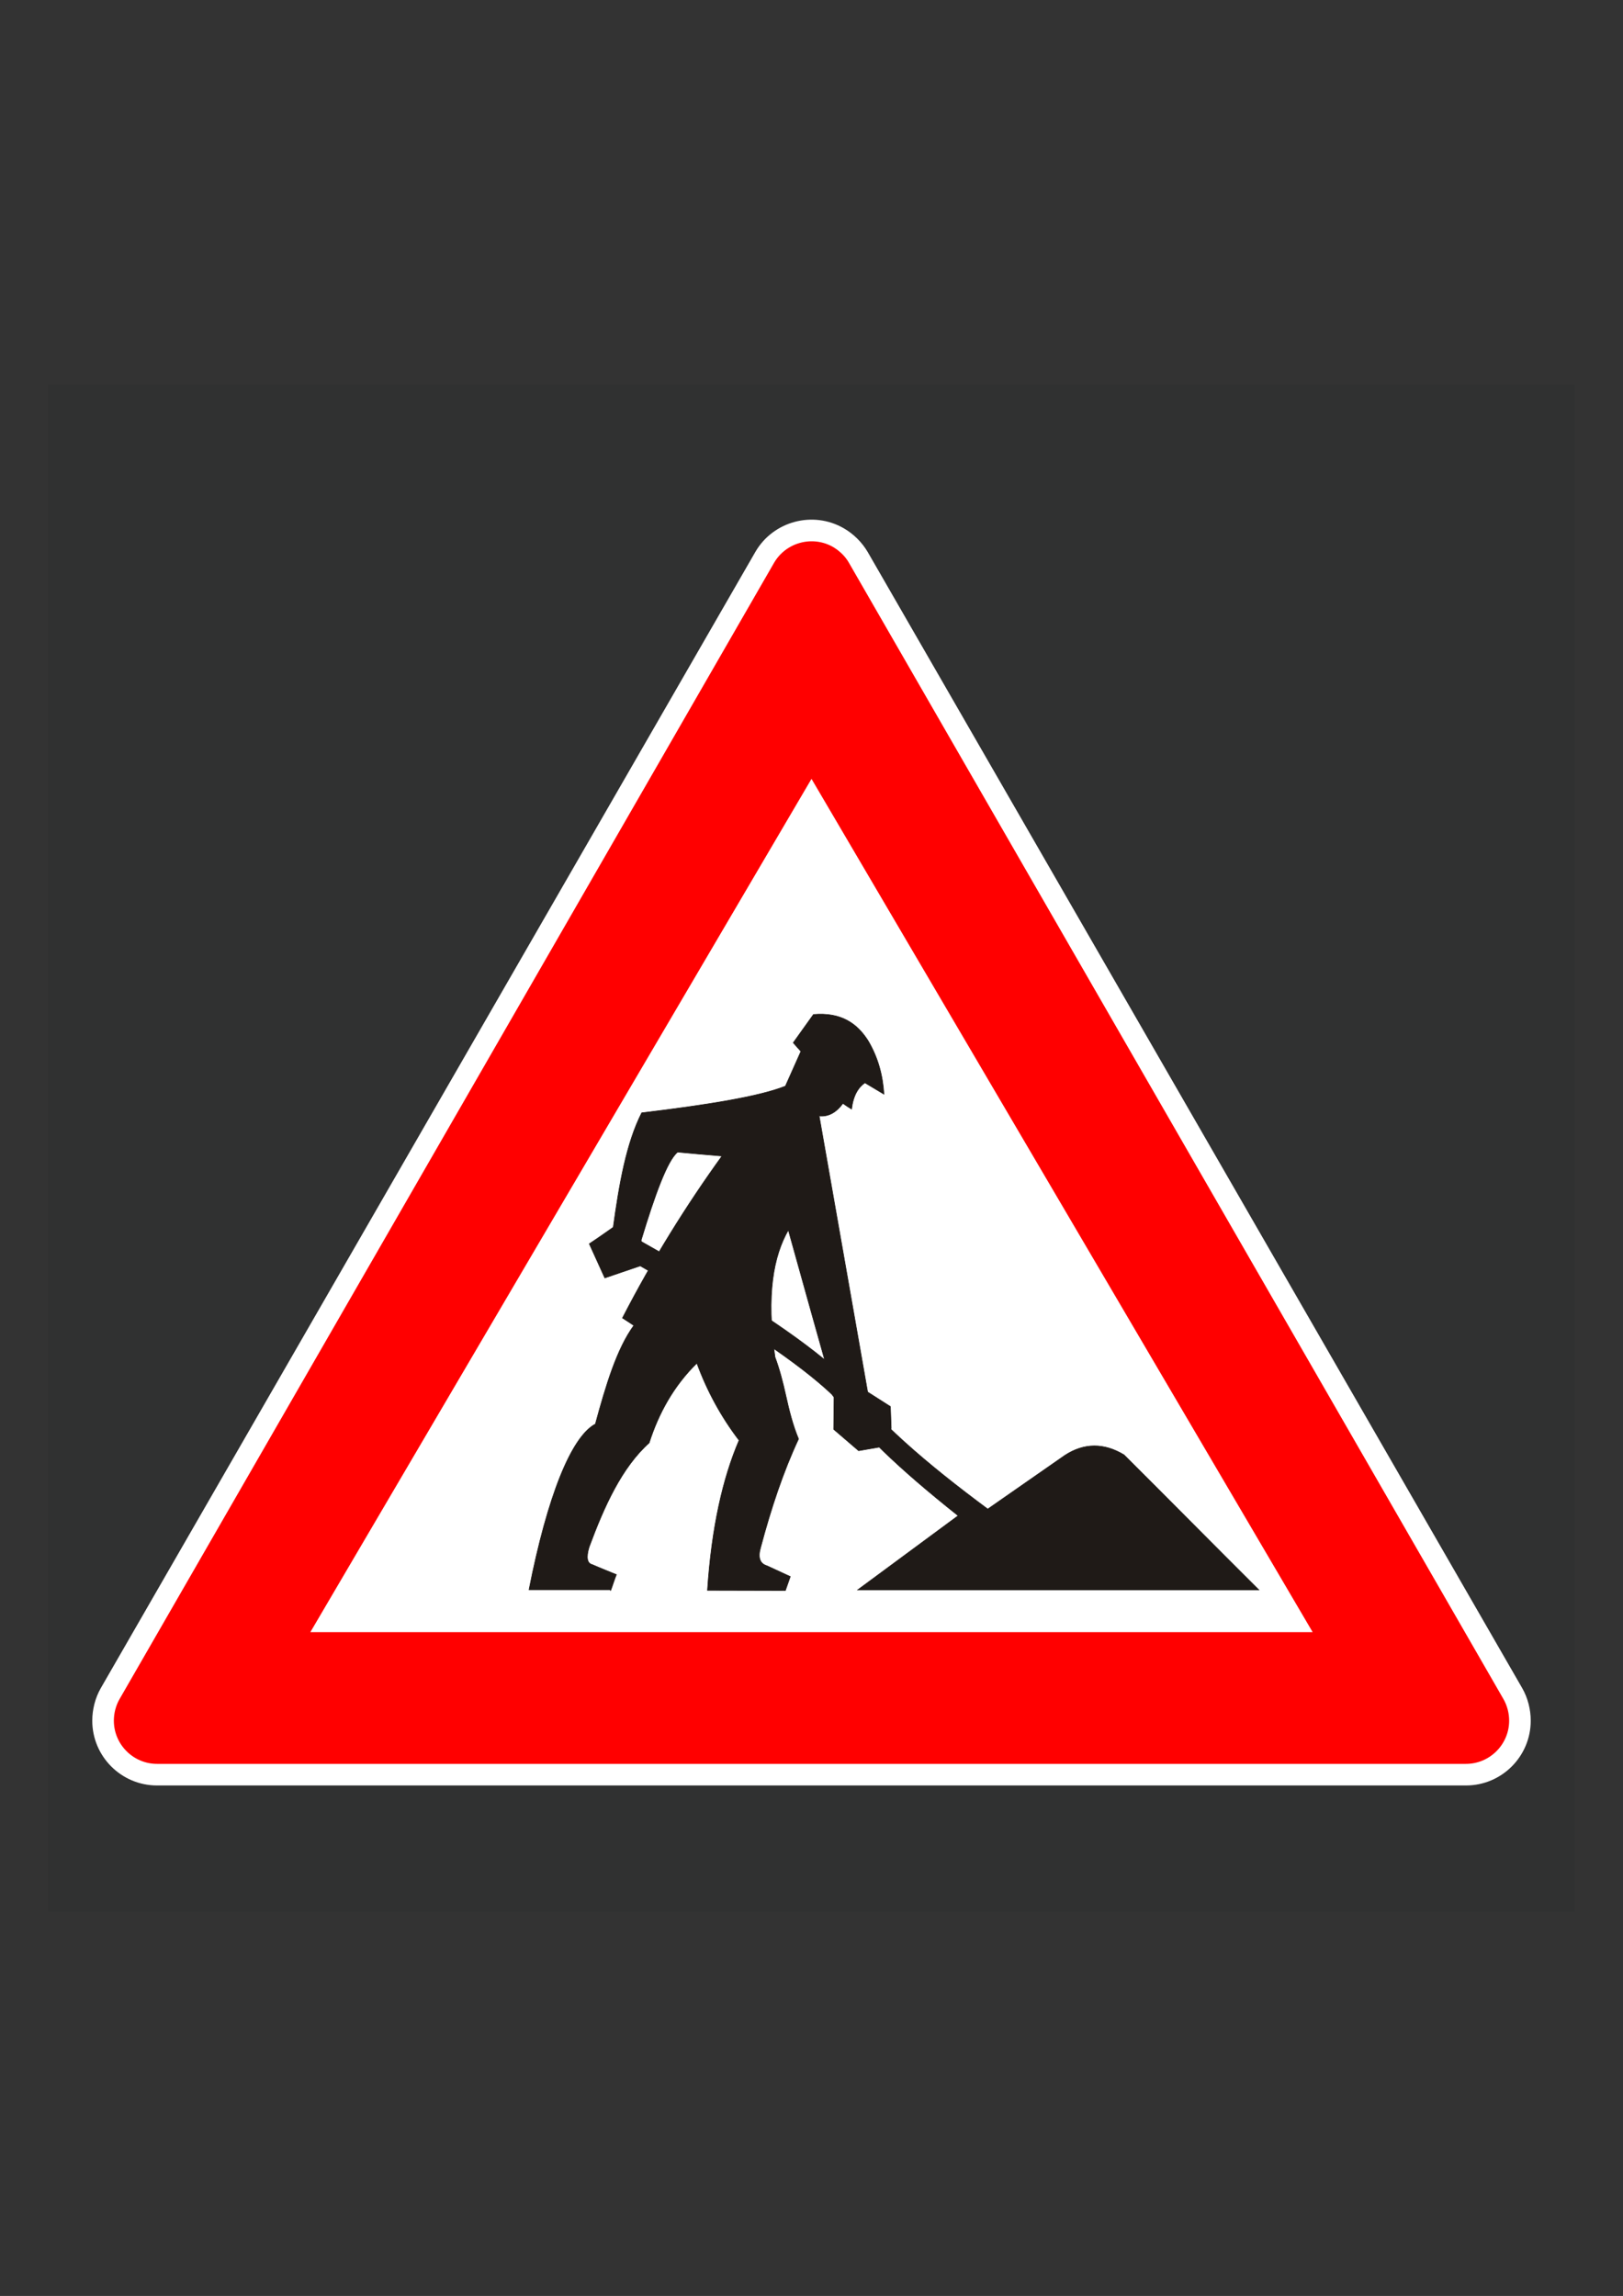
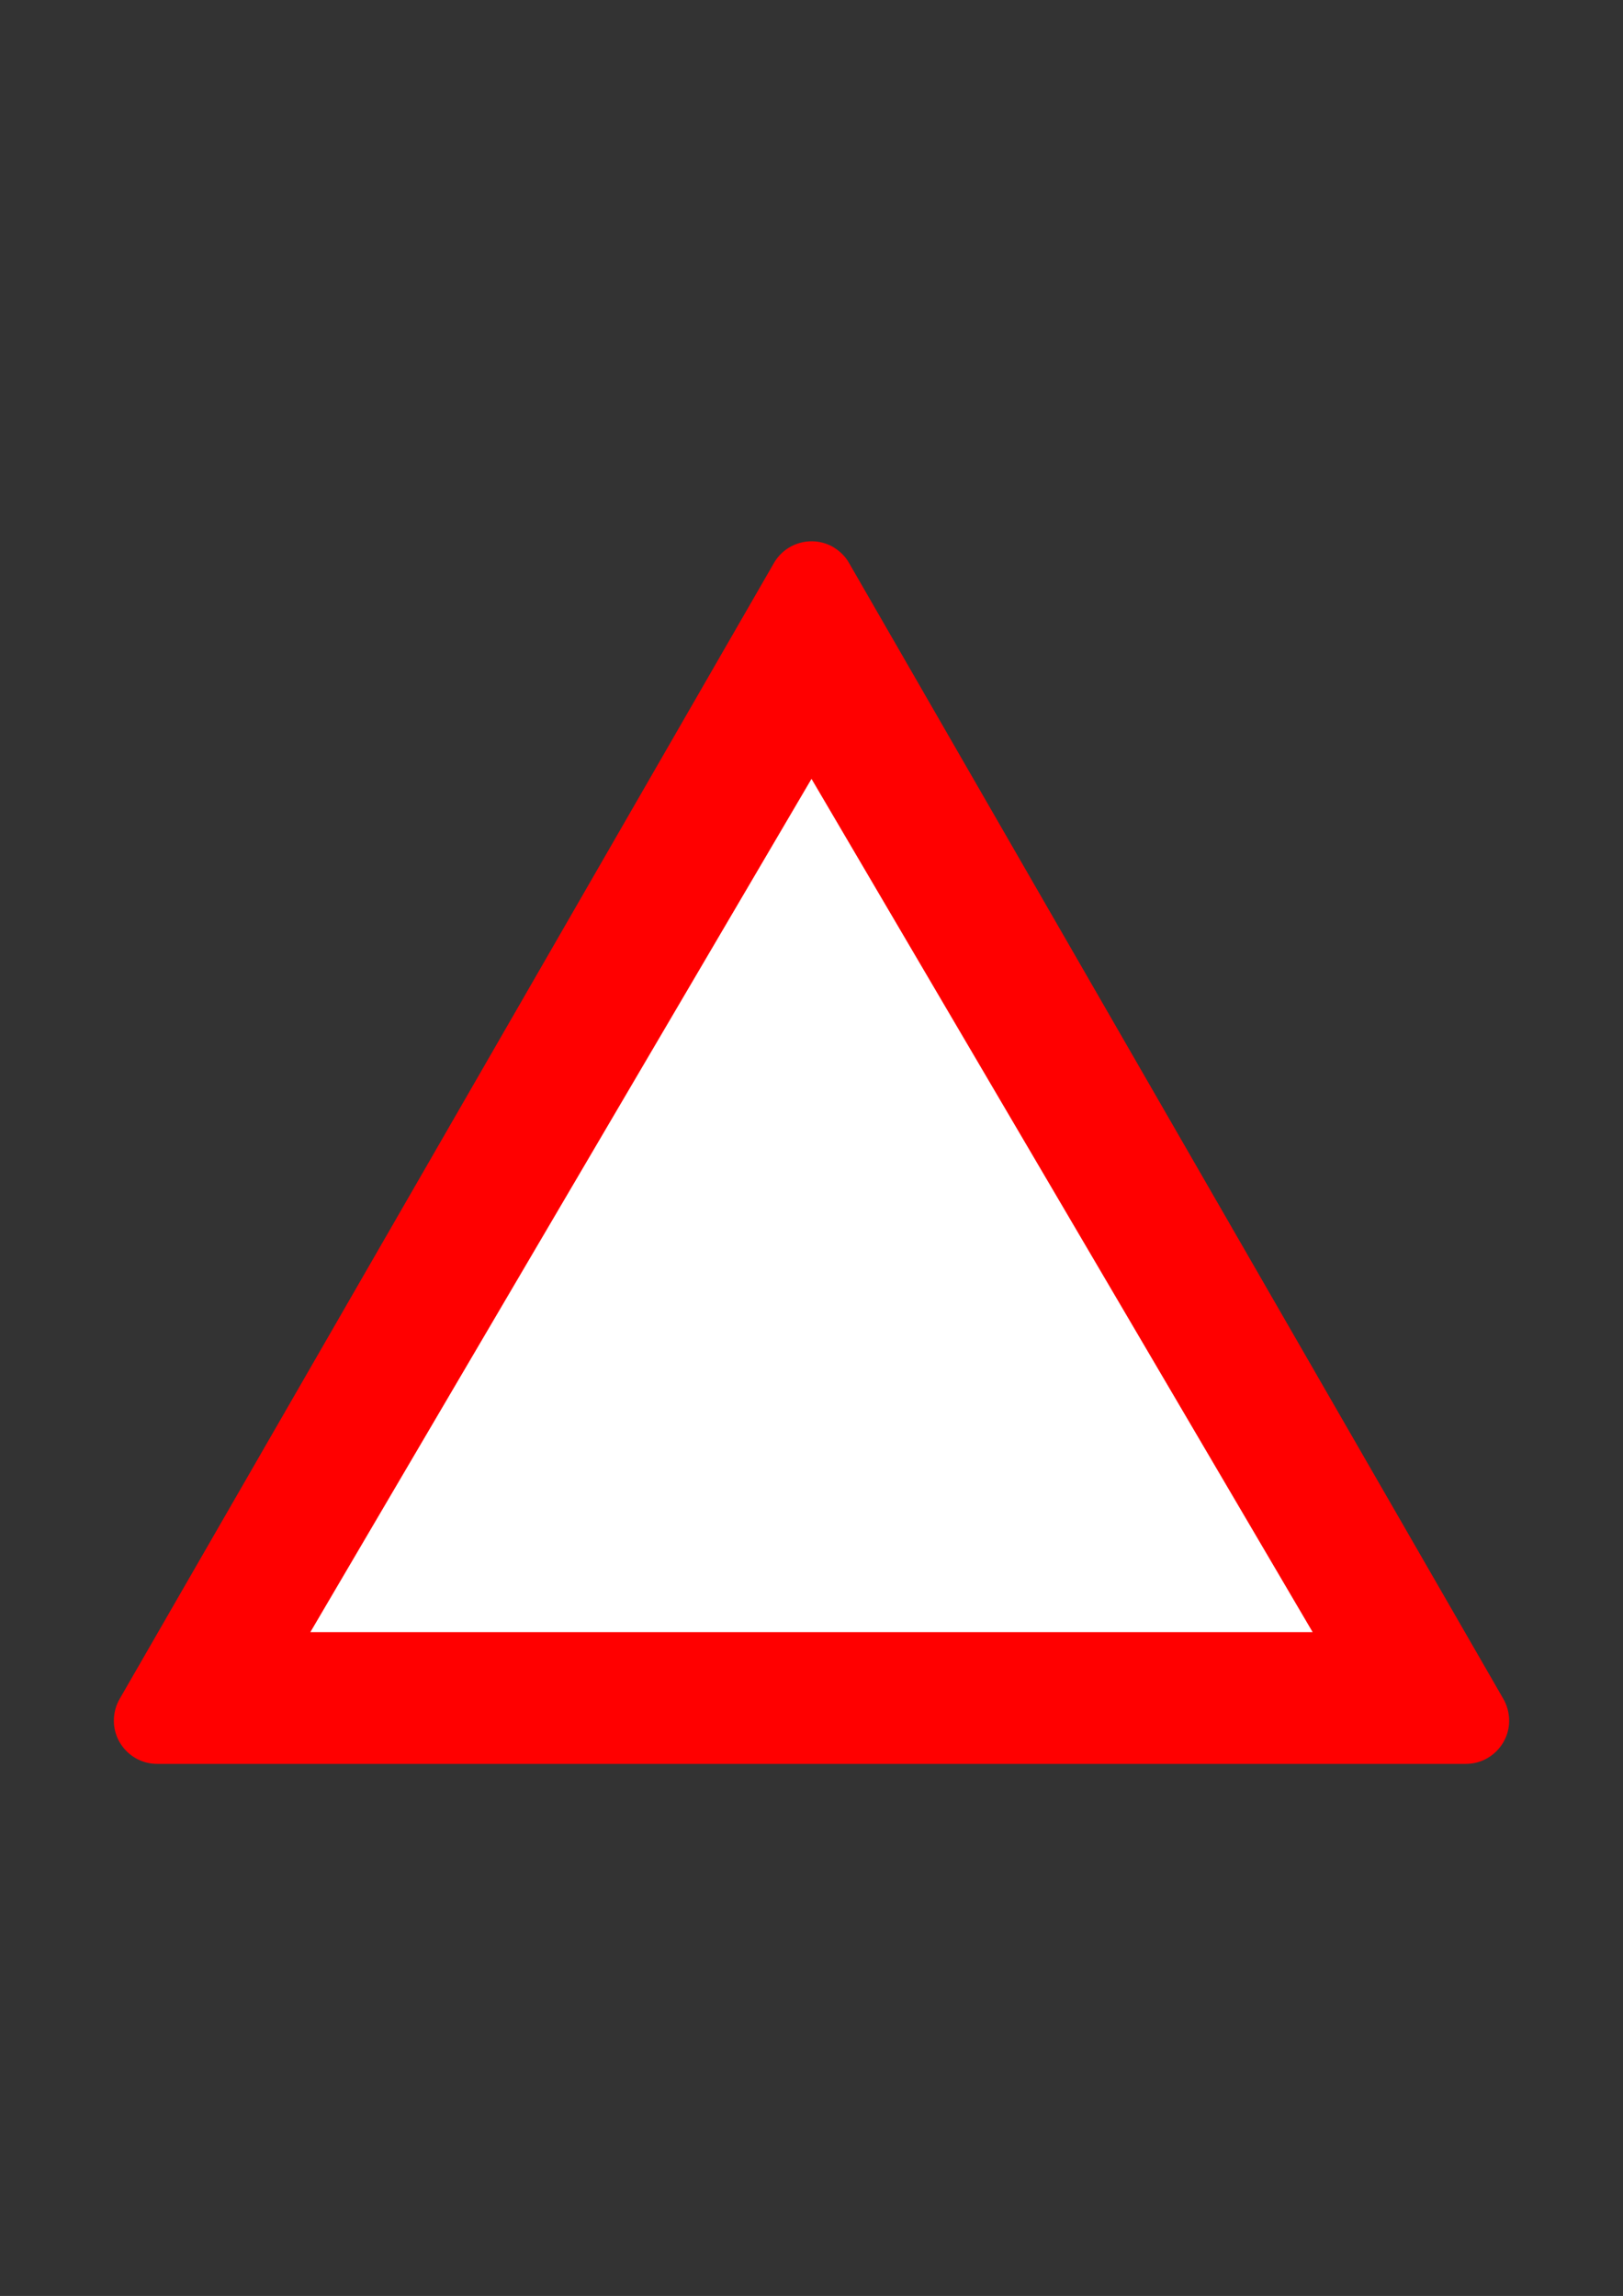
<svg xmlns="http://www.w3.org/2000/svg" xmlns:ns1="http://sodipodi.sourceforge.net/DTD/sodipodi-0.dtd" xmlns:ns2="http://www.inkscape.org/namespaces/inkscape" xml:space="preserve" width="8.268in" height="11.694in" style="shape-rendering:geometricPrecision; text-rendering:geometricPrecision; image-rendering:optimizeQuality; fill-rule:evenodd; clip-rule:evenodd" viewBox="0 0 8.268 11.694" id="svg868" ns1:version="0.32" ns2:version="0.38cvs-040410.1009" ns1:docname="01.svg" ns1:docbase="D:\baustelle">
  <rect x="0" y="0" width="8.268" height="11.694" fill="#333333" stroke="none" />
  <ns1:namedview id="base" pagecolor="#ffffff" bordercolor="#666666" borderopacity="1.0" ns2:pageopacity="0.0" ns2:pageshadow="2" ns2:zoom="1.4111347" ns2:cx="297.64799" ns2:cy="417.84943" ns2:window-width="1280" ns2:window-height="977" ns2:window-x="-4" ns2:window-y="-4" />
-   <rect class="fil0" x="0.244" y="1.958" width="7.779" height="7.779" id="rect882" style="fill:#001010;fill-opacity:0.063;" />
  <defs id="defs870">
    <style type="text/css" id="style872">
   
    .str0 {stroke:#1F1A17;stroke-width:0.003}
    .fil3 {fill:#1F1A17}
    .fil2 {fill:#DA251D}
    .fil0 {fill:#DEDEDD}
    .fil1 {fill:white}
   
  </style>
  </defs>
-   <path class="fil1" d="M0.8 9.094l6.668 0c0.182,0 0.33,-0.148 0.33,-0.33 0,-0.057 -0.015,-0.116 -0.043,-0.165l-3.335 -5.788c-0.029,-0.049 -0.071,-0.091 -0.121,-0.12 -0.157,-0.091 -0.36,-0.037 -0.451,0.12l-3.335 5.788c-0.028,0.049 -0.043,0.108 -0.043,0.165 0,0.182 0.148,0.33 0.33,0.33z" id="path884" style="fill:#ffffff;fill-opacity:1;" />
  <path class="fil2" d="M0.609 8.654l3.334 -5.787c0.061,-0.105 0.196,-0.141 0.301,-0.081 0.033,0.02 0.062,0.047 0.081,0.081l3.334 5.787c0.019,0.033 0.029,0.072 0.029,0.11 0,0.121 -0.099,0.22 -0.22,0.22l-6.668 0c-0.121,0 -0.22,-0.099 -0.22,-0.22 0,-0.038 0.01,-0.077 0.029,-0.11z" id="path886" style="fill:#ff0000;fill-opacity:1;" />
  <polygon class="fil1" points="1.581,8.313 4.134,3.967 6.687,8.313 " id="polygon888" style="fill:#ffffff;fill-opacity:1;" />
-   <path class="fil3 str0" d="M3.108 8.097l-0.413 -0c0.094,-0.476 0.215,-0.778 0.338,-0.844 0.053,-0.195 0.109,-0.383 0.196,-0.502 -0.02,-0.013 -0.039,-0.026 -0.058,-0.038 0.153,-0.297 0.327,-0.576 0.507,-0.825 -0.076,-0.006 -0.151,-0.013 -0.226,-0.02 -0.052,0.042 -0.116,0.218 -0.185,0.446l-0.001 0.132 -0.185 0.063 -0.079 -0.174c0.041,-0.027 0.082,-0.056 0.122,-0.084 0.03,-0.218 0.066,-0.427 0.145,-0.583 0.325,-0.039 0.597,-0.082 0.732,-0.136l0.079 -0.177 -0.039 -0.044c0.034,-0.047 0.068,-0.096 0.103,-0.144 0.141,-0.012 0.223,0.046 0.279,0.135 0.05,0.085 0.074,0.175 0.08,0.271 -0.032,-0.019 -0.064,-0.038 -0.097,-0.058 -0.034,0.024 -0.059,0.063 -0.068,0.134 -0.015,-0.009 -0.03,-0.019 -0.044,-0.029 -0.033,0.045 -0.073,0.069 -0.121,0.064l0.247 1.406 0.116 0.074 0.004 0.111 -0.062 0.096 -0.104 0.018 -0.127 -0.109 0.002 -0.183c-0.078,-0.277 -0.156,-0.555 -0.233,-0.832 -0.075,0.131 -0.114,0.328 -0.068,0.647 0.023,0.062 0.04,0.127 0.055,0.195 0.017,0.077 0.036,0.153 0.065,0.222 -0.078,0.167 -0.14,0.353 -0.193,0.552 -0.015,0.051 -0.005,0.083 0.032,0.094l0.119 0.055 -0.025 0.071 -0.397 -0.001c0.021,-0.319 0.078,-0.571 0.161,-0.764 -0.091,-0.119 -0.163,-0.251 -0.215,-0.393 -0.119,0.117 -0.195,0.256 -0.243,0.406 -0.14,0.126 -0.229,0.323 -0.306,0.531 -0.016,0.053 -0.01,0.083 0.016,0.089 0.041,0.018 0.082,0.034 0.123,0.051 -0.01,0.024 -0.02,0.058 -0.029,0.081z" id="path890" style="" />
-   <path class="fil3 str0" d="M5.032 7.686l0.392 -0.273c0.099,-0.065 0.201,-0.064 0.302,-0.003 0.227,0.226 0.459,0.461 0.687,0.688l-2.044 -0 0.512 -0.378c-0.314,-0.25 -0.483,-0.416 -0.645,-0.62 -0.154,-0.145 -0.446,-0.353 -1.054,-0.698l0.066 -0.089c0.613,0.345 0.896,0.552 1.049,0.697 0.164,0.224 0.423,0.445 0.736,0.677z" id="path892" style="" />
</svg>